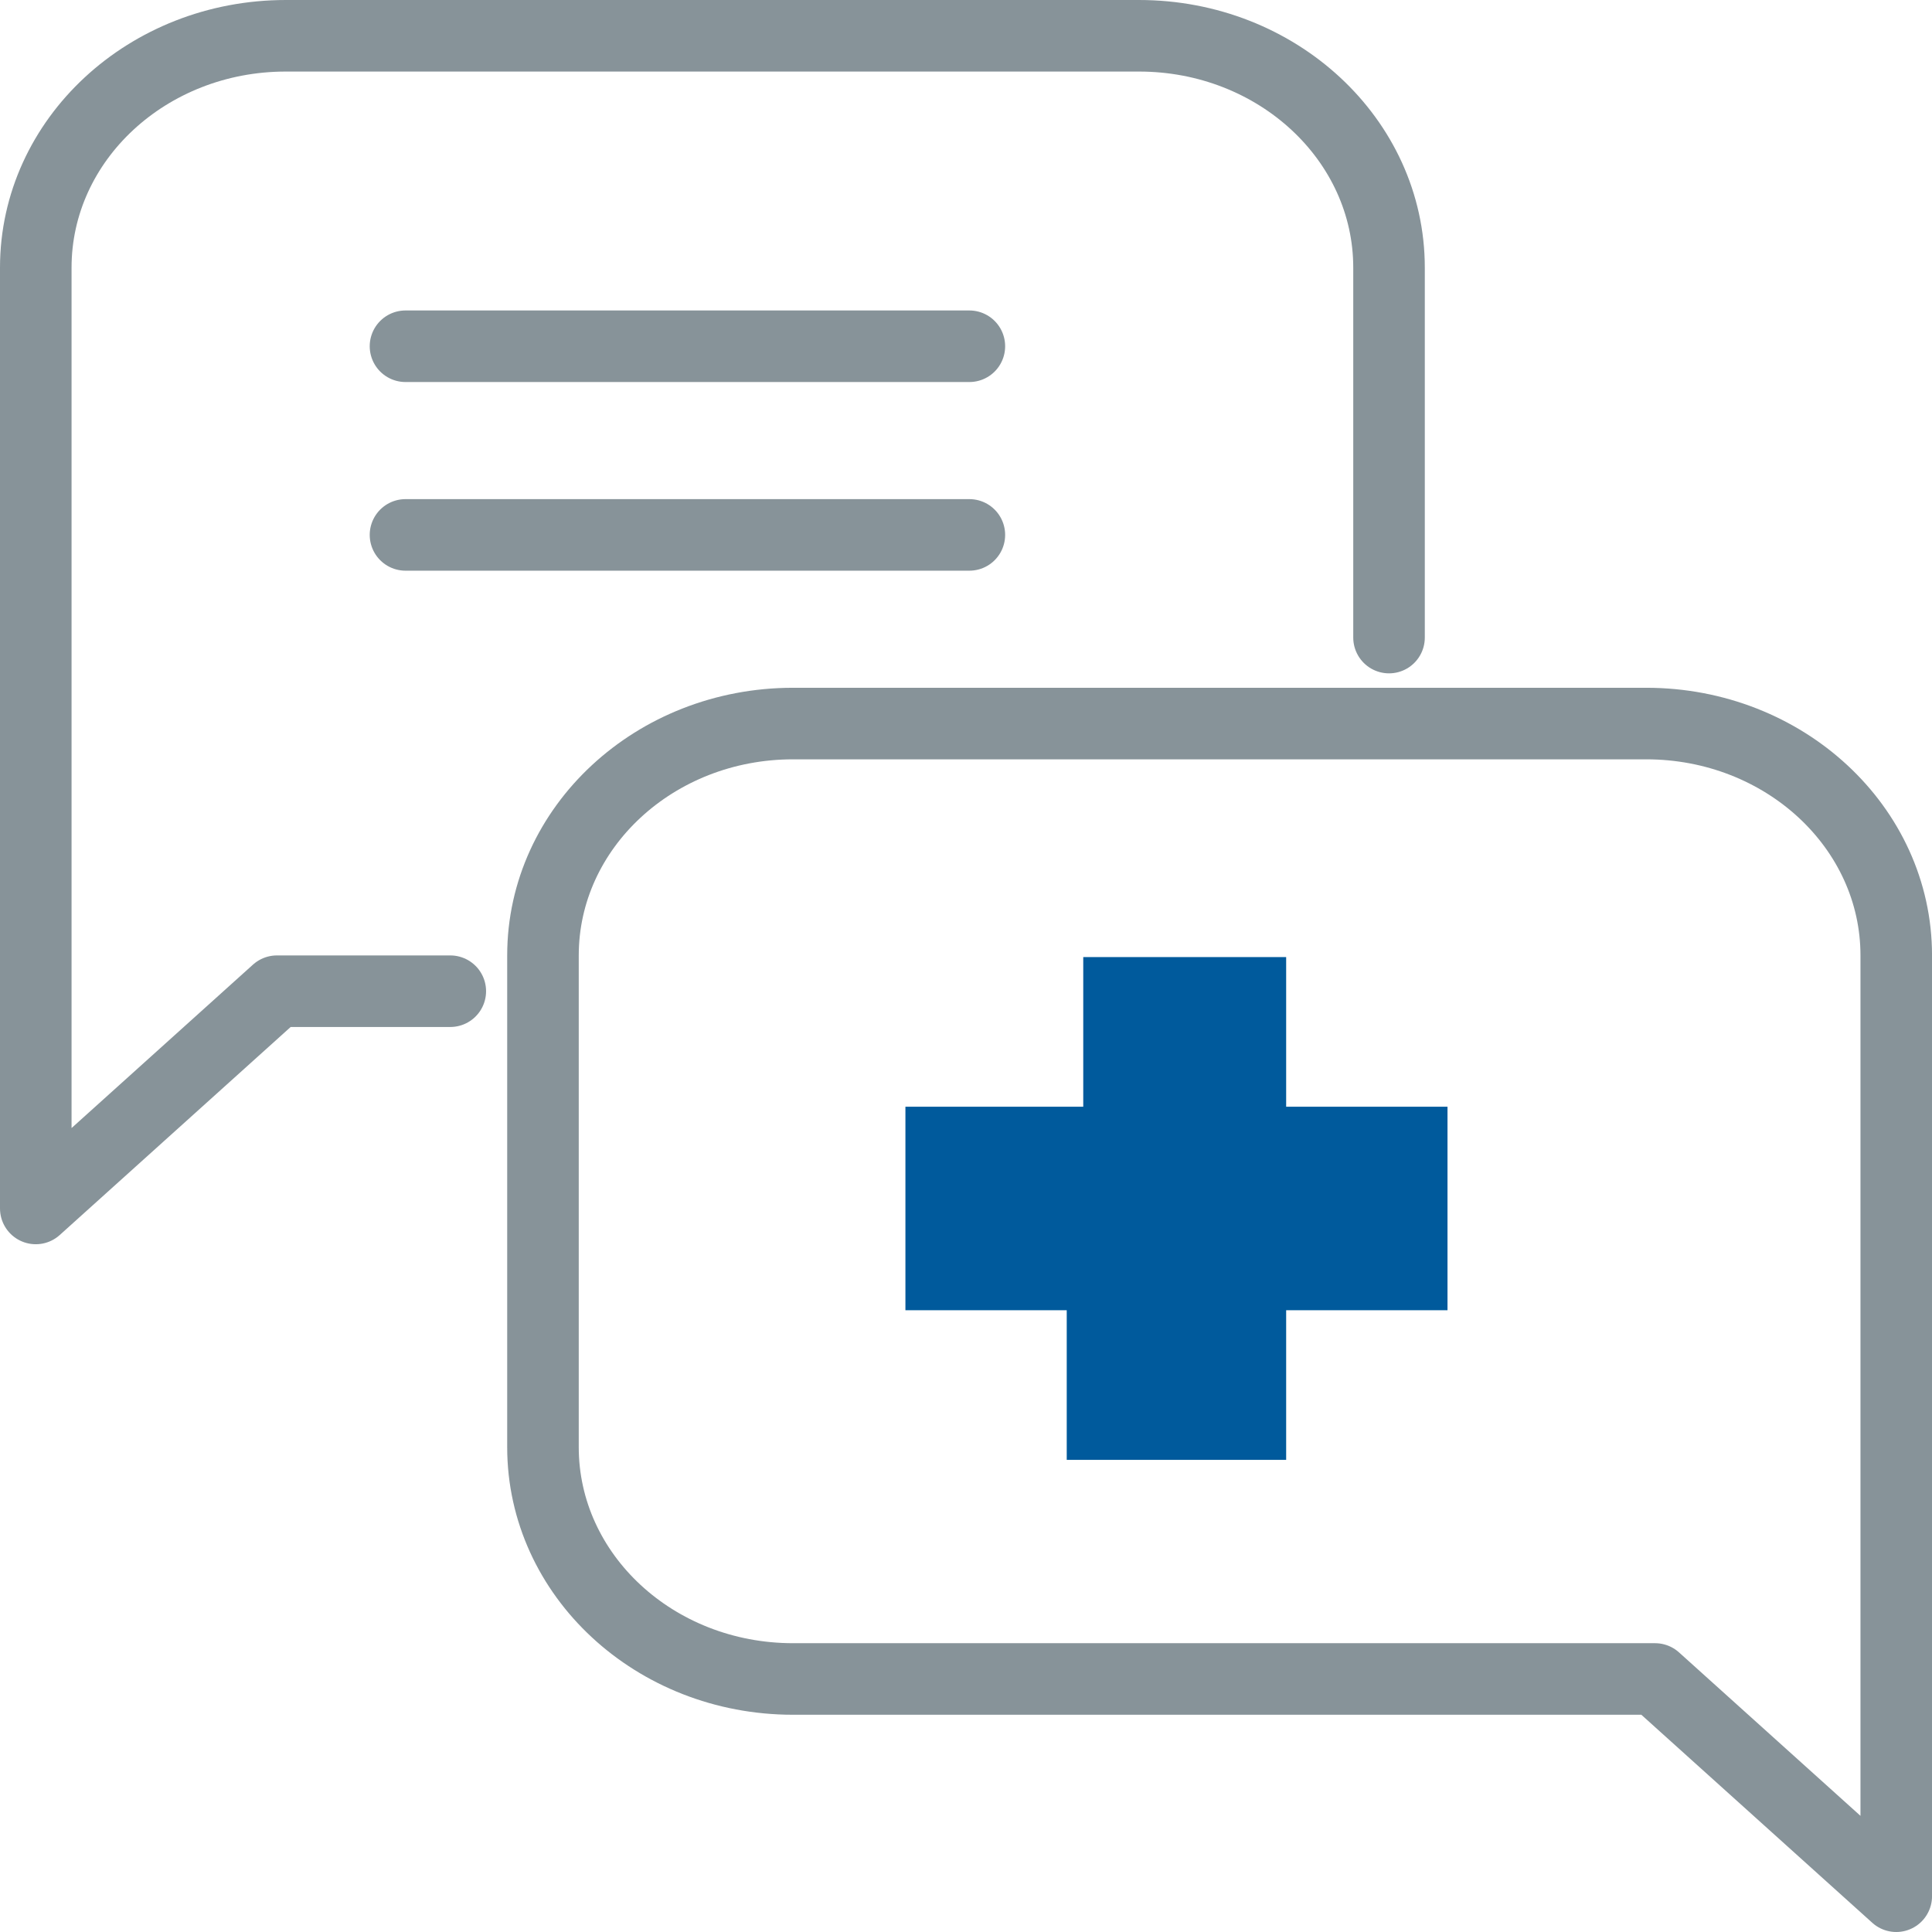
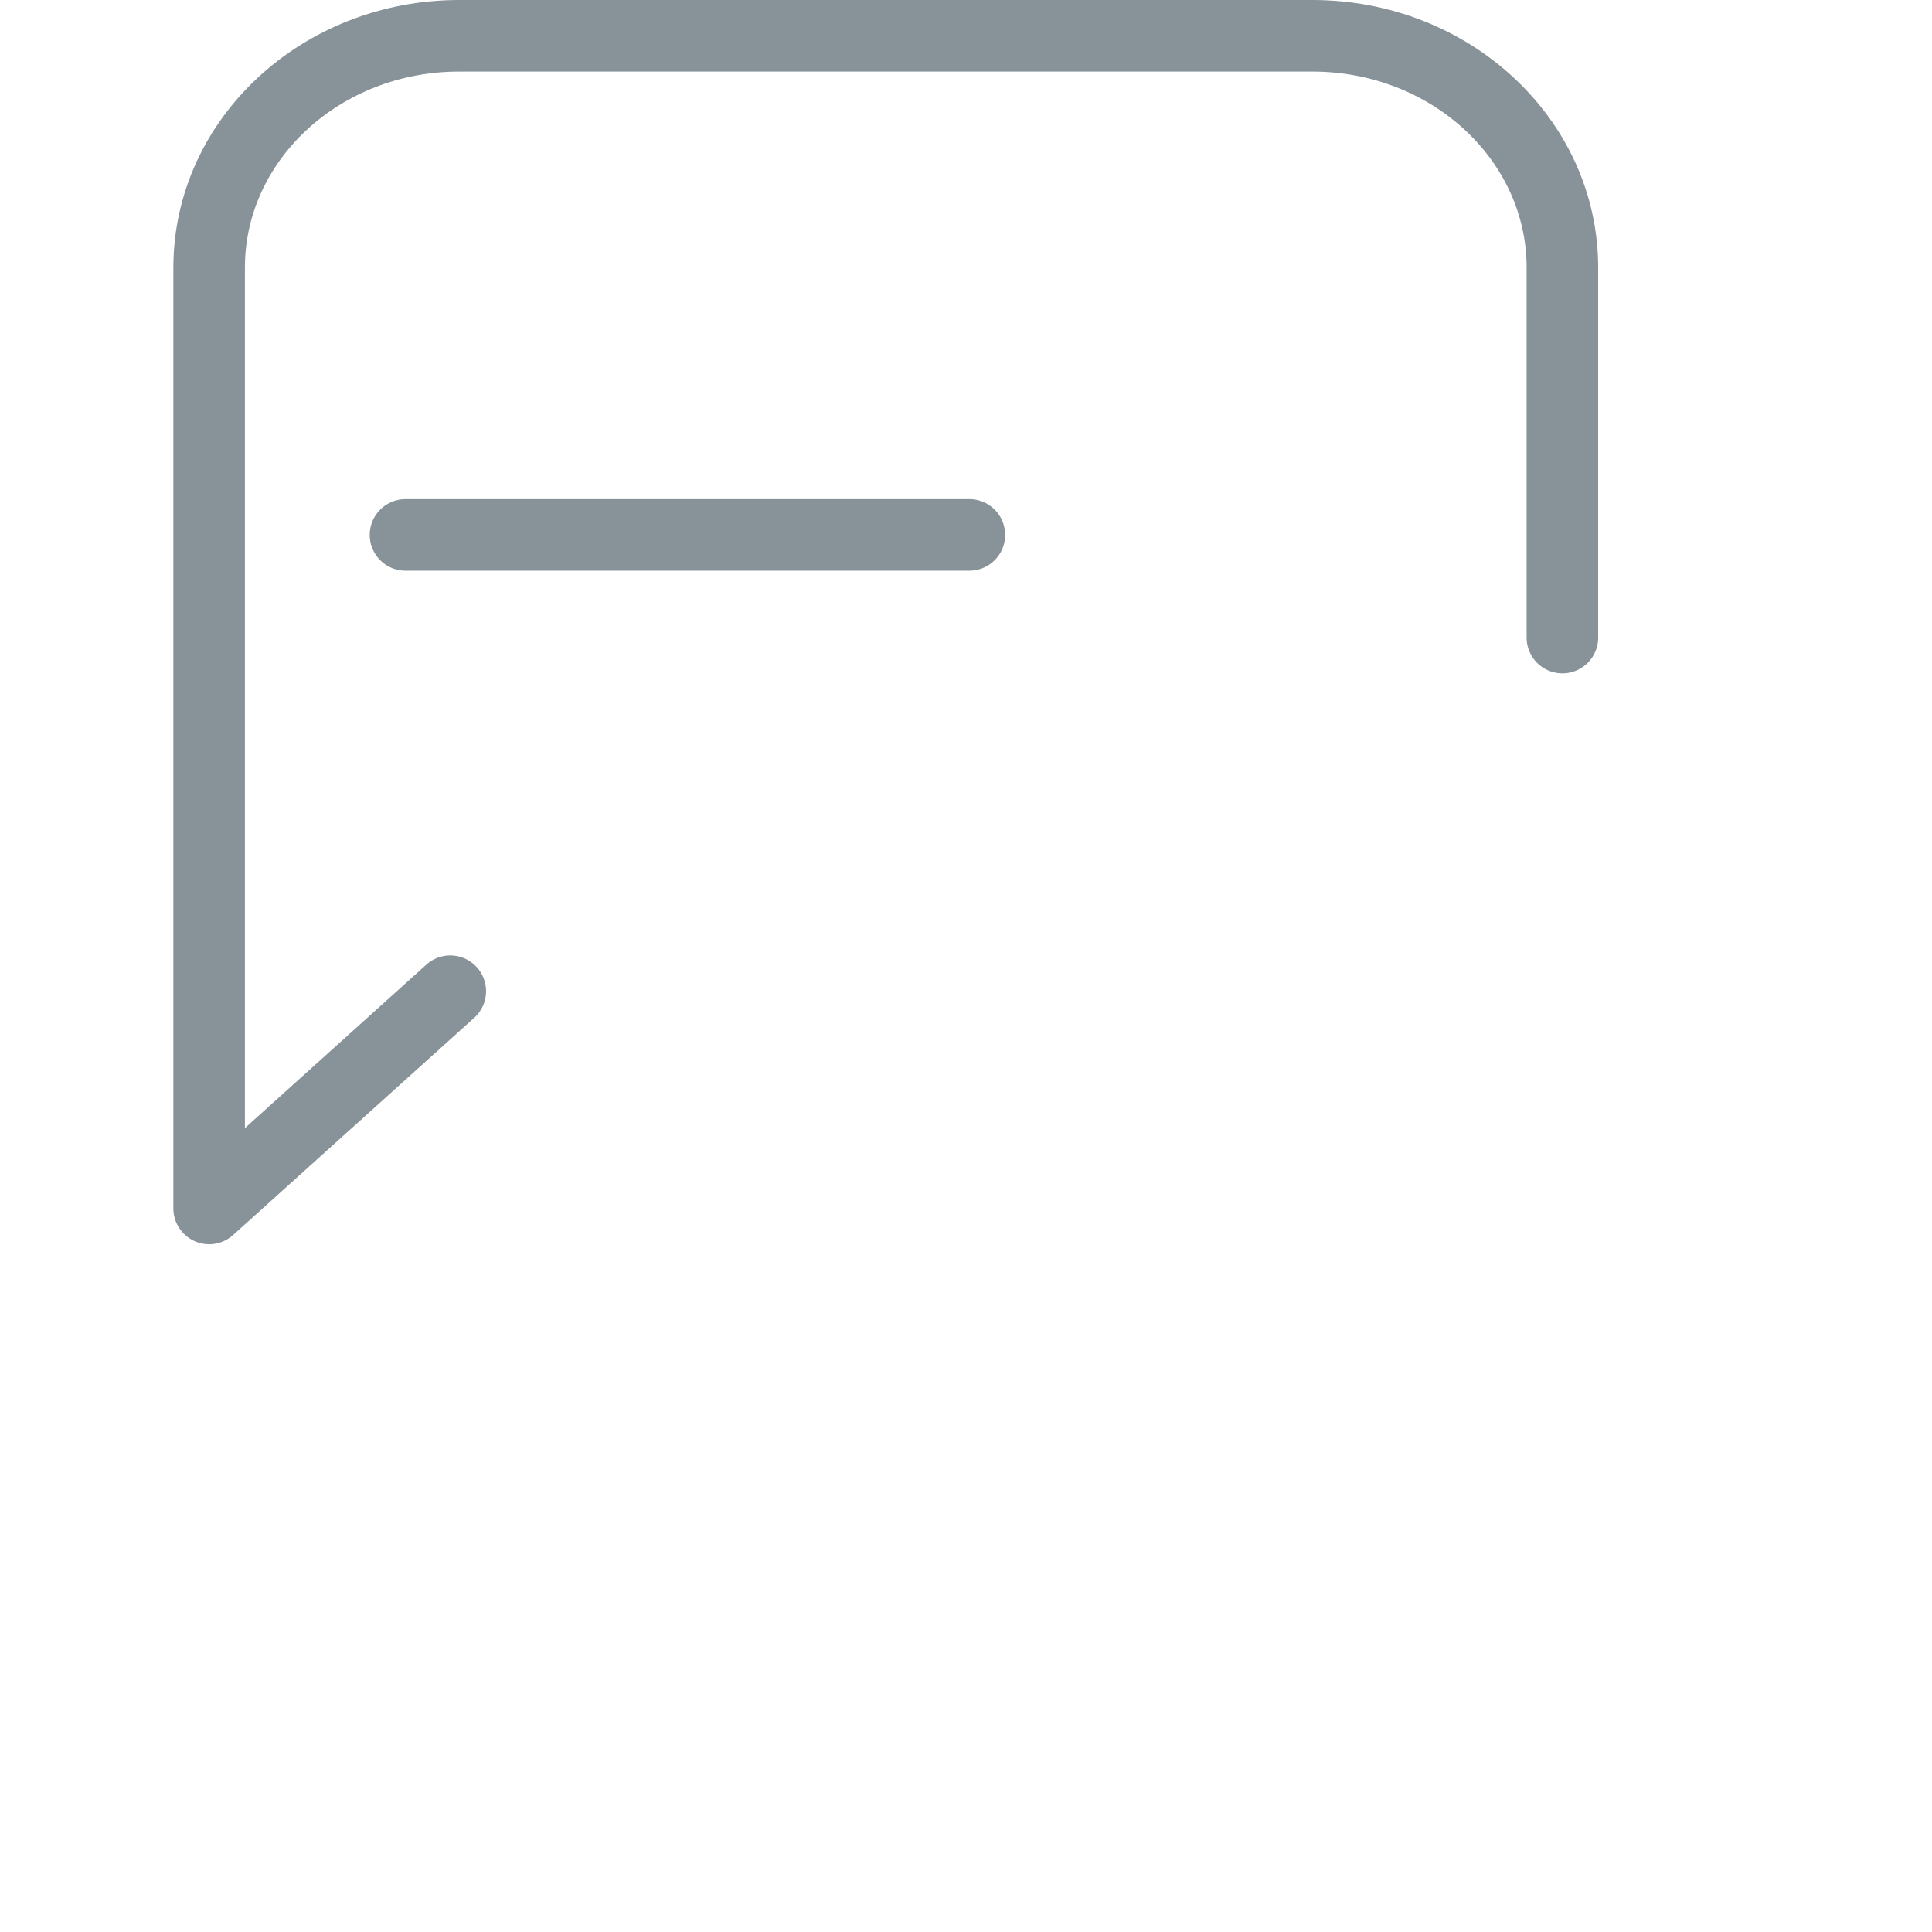
<svg xmlns="http://www.w3.org/2000/svg" width="67.499" height="67.5" viewBox="0 0 67.499 67.5">
  <g id="Group_7657" data-name="Group 7657" transform="translate(-9977.485 -3740.739)">
-     <path id="Path_12401" data-name="Path 12401" d="M2703.844,545.281h7.089v5.228h5.637v7.11h-5.637v5.228h-7.666v-5.228h-5.636v-7.11h6.213Z" transform="translate(7311.487 3228.896)" fill="#005a9c" />
-     <path id="Path_12402" data-name="Path 12402" d="M2618.287,471.5h-6.057l-8.425,7.59v-32.87c0-4.474,3.91-8.1,8.734-8.1h29.811c4.824,0,8.734,3.627,8.734,8.1v12.925" transform="translate(7374.93 3303.869)" fill="none" stroke="#879399" stroke-linecap="round" stroke-linejoin="round" stroke-width="2.5" />
-     <path id="Path_12403" data-name="Path 12403" d="M2697.381,551.5l8.426,7.59v-32.87c0-4.474-3.91-8.1-8.734-8.1h-29.812c-4.824,0-8.734,3.627-8.734,8.1V543.4c0,4.475,3.91,8.1,8.734,8.1Z" transform="translate(7337.928 3247.898)" fill="none" stroke="#879399" stroke-linecap="round" stroke-linejoin="round" stroke-width="2.5" />
-     <line id="Line_5855" data-name="Line 5855" x2="19.7" transform="translate(9991.652 3752.836)" fill="none" stroke="#879399" stroke-linecap="round" stroke-linejoin="round" stroke-width="2.5" />
+     <path id="Path_12402" data-name="Path 12402" d="M2618.287,471.5l-8.425,7.59v-32.87c0-4.474,3.91-8.1,8.734-8.1h29.811c4.824,0,8.734,3.627,8.734,8.1v12.925" transform="translate(7374.93 3303.869)" fill="none" stroke="#879399" stroke-linecap="round" stroke-linejoin="round" stroke-width="2.5" />
    <line id="Line_5856" data-name="Line 5856" x2="19.7" transform="translate(9991.652 3759.427)" fill="none" stroke="#879399" stroke-linecap="round" stroke-linejoin="round" stroke-width="2.5" />
  </g>
</svg>